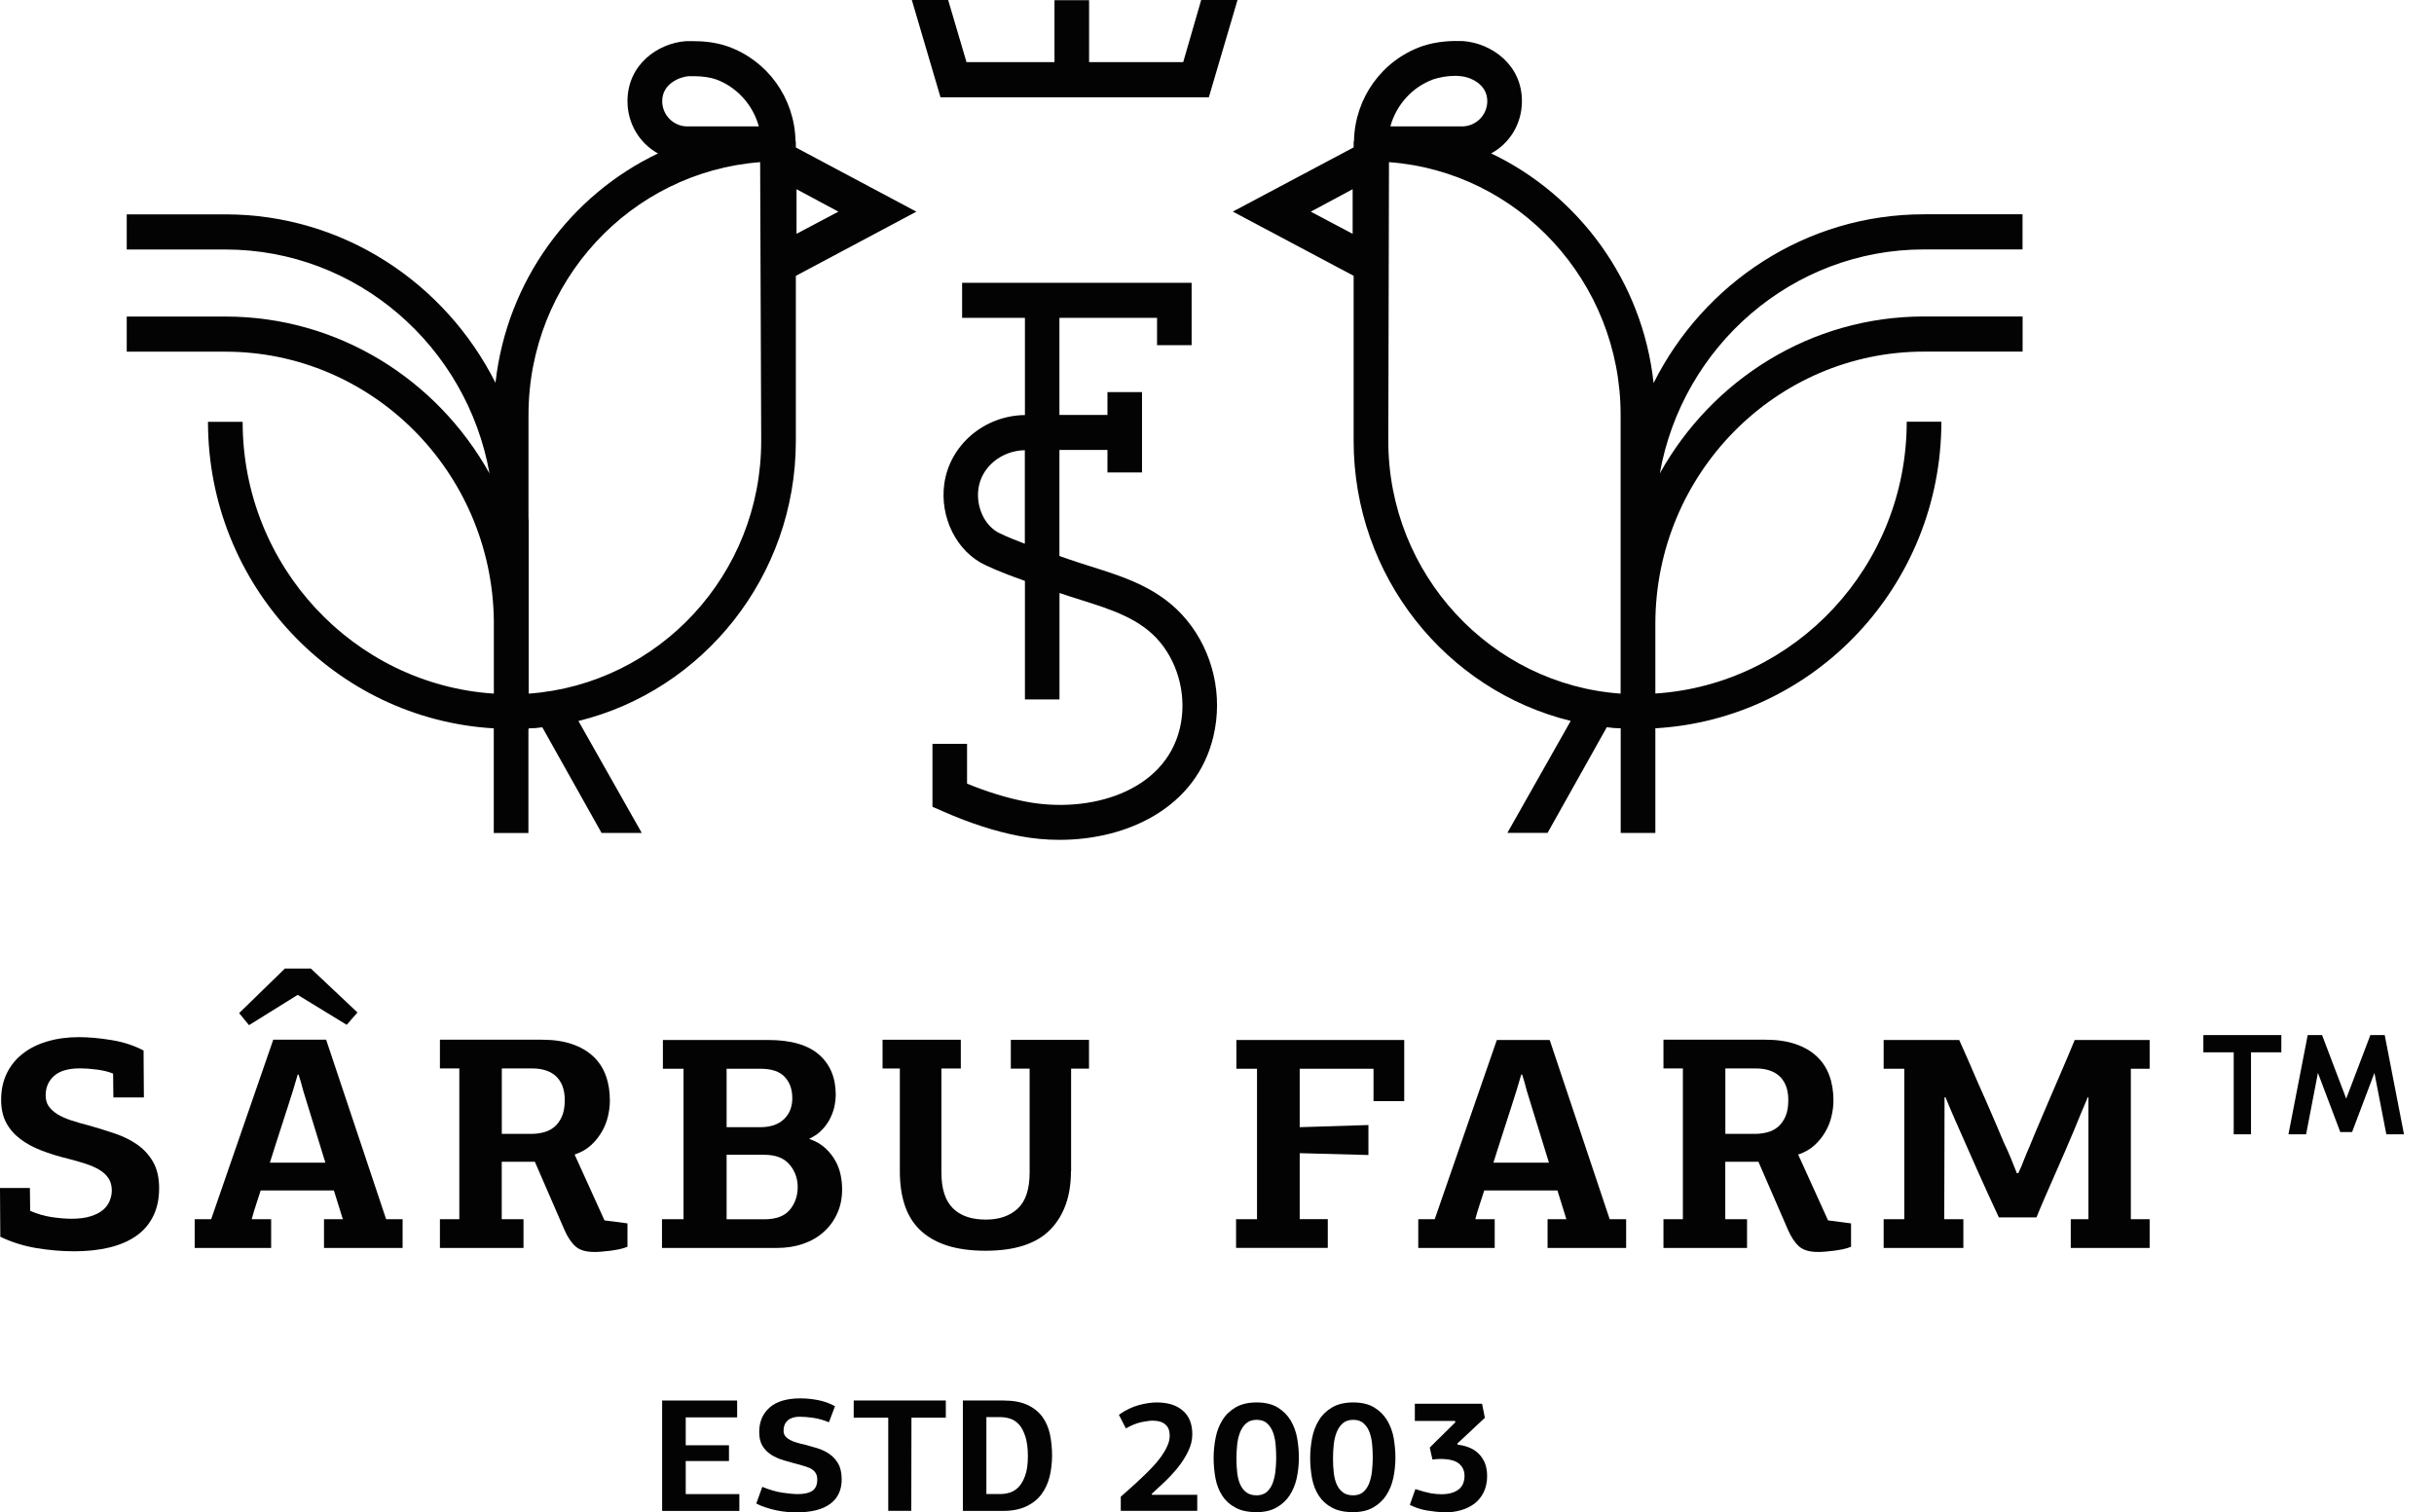
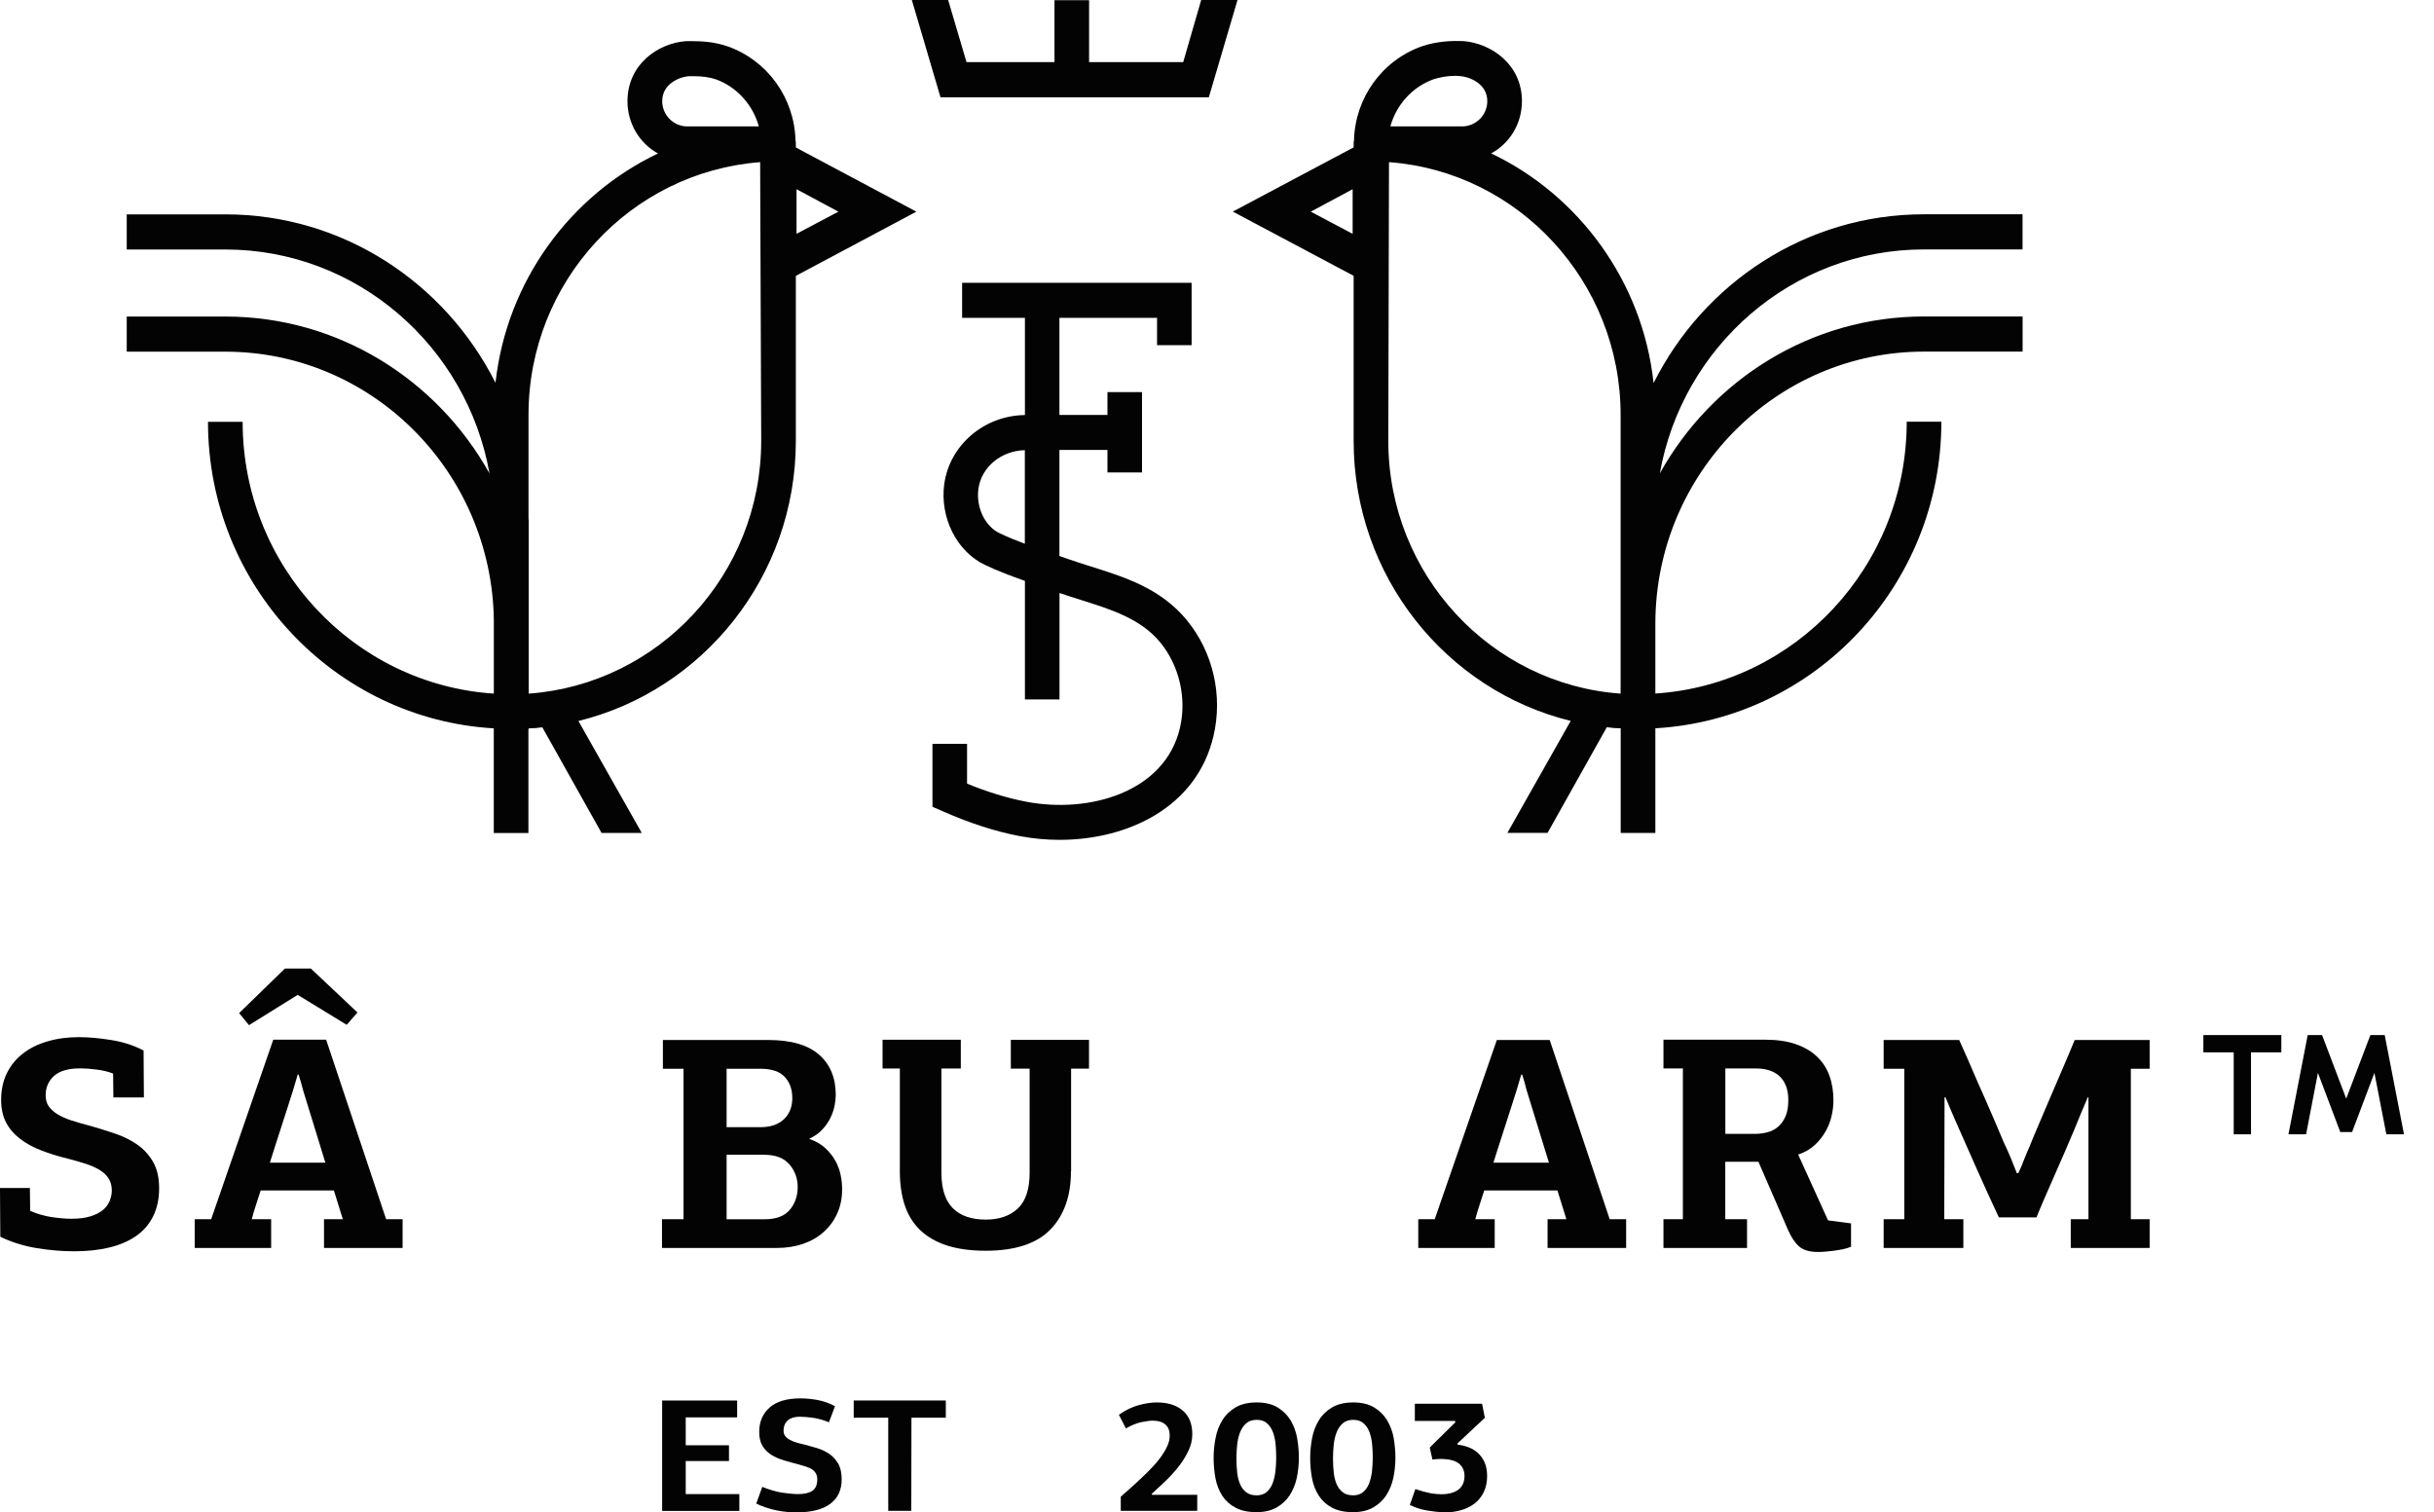
<svg xmlns="http://www.w3.org/2000/svg" width="103" height="64" viewBox="0 0 103 64" fill="none">
  <path d="M1.265 50.263C1.265 50.432 1.265 50.595 1.271 50.751C1.274 50.904 1.277 51.067 1.277 51.239C1.563 51.366 1.865 51.454 2.176 51.503C2.487 51.548 2.767 51.574 3.011 51.574C3.338 51.574 3.611 51.542 3.832 51.47C4.051 51.402 4.227 51.314 4.359 51.2C4.49 51.09 4.583 50.963 4.641 50.816C4.699 50.67 4.731 50.527 4.731 50.38C4.731 50.175 4.683 50.003 4.593 49.863C4.5 49.723 4.372 49.603 4.208 49.505C4.044 49.407 3.852 49.323 3.627 49.248C3.405 49.176 3.158 49.105 2.889 49.036C2.478 48.936 2.096 48.819 1.752 48.685C1.406 48.552 1.107 48.389 0.857 48.197C0.603 48.005 0.404 47.777 0.263 47.511C0.122 47.247 0.048 46.925 0.048 46.551C0.048 46.124 0.128 45.747 0.289 45.418C0.449 45.09 0.674 44.813 0.966 44.585C1.258 44.358 1.605 44.185 2.009 44.068C2.414 43.948 2.857 43.889 3.335 43.889C3.758 43.889 4.217 43.931 4.718 44.013C5.219 44.094 5.671 44.241 6.076 44.455C6.076 44.787 6.079 45.119 6.082 45.448C6.085 45.776 6.089 46.108 6.089 46.44H4.798C4.798 46.268 4.798 46.098 4.792 45.936C4.789 45.773 4.786 45.604 4.786 45.431C4.599 45.353 4.372 45.298 4.102 45.262C3.832 45.226 3.598 45.21 3.396 45.21C2.889 45.21 2.52 45.318 2.285 45.532C2.048 45.747 1.932 46.02 1.932 46.352C1.932 46.531 1.974 46.684 2.057 46.808C2.141 46.931 2.263 47.042 2.417 47.143C2.574 47.24 2.767 47.328 2.998 47.406C3.229 47.484 3.498 47.559 3.8 47.637C4.163 47.742 4.522 47.852 4.875 47.972C5.228 48.093 5.543 48.249 5.816 48.441C6.089 48.633 6.31 48.877 6.48 49.173C6.65 49.469 6.734 49.84 6.734 50.283C6.734 50.735 6.65 51.132 6.48 51.47C6.313 51.809 6.073 52.085 5.761 52.303C5.45 52.521 5.068 52.684 4.625 52.791C4.179 52.899 3.681 52.951 3.133 52.951C2.619 52.951 2.089 52.905 1.547 52.817C1.005 52.726 0.494 52.567 0.013 52.336C0.013 51.994 0.01 51.653 0.006 51.311C0.003 50.969 0 50.624 0 50.273H1.265V50.263Z" fill="#030303" />
  <path d="M14.508 51.594L14.129 50.377H11.031C10.98 50.536 10.919 50.732 10.842 50.959C10.765 51.187 10.704 51.399 10.653 51.594H11.474V52.811H8.239V51.594H8.936L11.564 43.996H13.801L16.34 51.594H17.037V52.811H13.711V51.594H14.508ZM14.671 43.368L12.598 42.1L10.537 43.382L10.12 42.871L12.055 40.987H13.156L15.127 42.845L14.671 43.368ZM12.826 46.137C12.8 46.027 12.771 45.919 12.739 45.812C12.707 45.705 12.672 45.594 12.636 45.474H12.598L12.396 46.154C12.328 46.368 12.251 46.606 12.168 46.87C12.084 47.133 11.998 47.403 11.908 47.676C11.821 47.95 11.734 48.22 11.648 48.483C11.564 48.75 11.487 48.988 11.42 49.202H13.769L12.826 46.137Z" fill="#030303" />
-   <path d="M21.232 49.16V51.594H22.153V52.811H18.616V51.594H19.437V45.214H18.616V43.997H22.913C23.411 43.997 23.841 44.058 24.204 44.182C24.566 44.306 24.868 44.481 25.109 44.709C25.35 44.937 25.526 45.207 25.638 45.523C25.754 45.838 25.808 46.19 25.808 46.574C25.808 46.779 25.783 46.996 25.732 47.221C25.68 47.449 25.597 47.667 25.478 47.875C25.359 48.083 25.208 48.278 25.019 48.454C24.83 48.63 24.595 48.763 24.316 48.858L25.581 51.643L26.553 51.77V52.759C26.454 52.801 26.338 52.837 26.213 52.863C26.088 52.889 25.959 52.908 25.828 52.928C25.696 52.944 25.571 52.957 25.452 52.967C25.334 52.977 25.237 52.98 25.16 52.98C24.797 52.98 24.528 52.902 24.351 52.742C24.175 52.583 24.021 52.352 23.886 52.046L22.634 49.163H21.232V49.16ZM23.899 46.554C23.899 46.313 23.863 46.108 23.793 45.936C23.722 45.763 23.623 45.623 23.498 45.516C23.369 45.409 23.225 45.331 23.061 45.285C22.897 45.236 22.721 45.214 22.538 45.214H21.235V47.982H22.499C22.666 47.982 22.836 47.96 23.003 47.917C23.173 47.875 23.321 47.8 23.453 47.693C23.584 47.585 23.69 47.439 23.774 47.257C23.857 47.071 23.899 46.837 23.899 46.554Z" fill="#030303" />
  <path d="M34.26 48.2C34.529 48.294 34.751 48.425 34.93 48.59C35.107 48.756 35.248 48.935 35.354 49.127C35.46 49.319 35.534 49.521 35.575 49.729C35.617 49.938 35.636 50.136 35.636 50.325C35.636 50.702 35.569 51.044 35.428 51.35C35.29 51.659 35.097 51.919 34.853 52.137C34.609 52.355 34.317 52.521 33.98 52.638C33.643 52.752 33.277 52.81 32.879 52.81H28.014V51.594H28.925V45.226H28.052V44.009H32.501C33.47 44.009 34.189 44.218 34.661 44.631C35.133 45.044 35.367 45.613 35.367 46.342C35.367 46.463 35.351 46.602 35.322 46.765C35.293 46.928 35.238 47.097 35.158 47.27C35.078 47.445 34.966 47.614 34.821 47.774C34.68 47.937 34.491 48.073 34.253 48.184V48.2H34.26ZM30.748 45.226V47.699H32.176C32.606 47.699 32.937 47.585 33.175 47.361C33.412 47.133 33.528 46.837 33.528 46.469C33.528 46.101 33.422 45.802 33.207 45.571C32.992 45.34 32.648 45.226 32.176 45.226H30.748ZM30.748 48.867V51.597H32.34C32.838 51.597 33.197 51.464 33.422 51.197C33.643 50.93 33.756 50.608 33.756 50.234C33.756 49.869 33.64 49.55 33.409 49.277C33.175 49.004 32.818 48.867 32.34 48.867H30.748Z" fill="#030303" />
  <path d="M45.32 49.567C45.32 50.611 45.028 51.431 44.45 52.03C43.869 52.628 42.954 52.928 41.709 52.928C41.061 52.928 40.505 52.849 40.046 52.697C39.587 52.544 39.212 52.322 38.92 52.036C38.628 51.75 38.416 51.398 38.281 50.985C38.146 50.572 38.079 50.097 38.079 49.567V45.216H37.347V43.999H40.659V45.216H39.838V49.615C39.838 50.302 39.998 50.806 40.322 51.128C40.643 51.45 41.109 51.61 41.719 51.61C42.283 51.61 42.736 51.454 43.07 51.141C43.404 50.829 43.571 50.321 43.571 49.619V45.22H42.775V44.003H46.084V45.22H45.326V49.567H45.32Z" fill="#030303" />
-   <path d="M52.307 52.81V51.594H53.193V45.226H52.32V44.009H59.423V46.596H58.123V45.226H55V47.699L57.908 47.608V48.877L55 48.799V51.59H56.188V52.807H52.307V52.81Z" fill="#030303" />
  <path d="M66.285 51.594L65.906 50.377H62.809C62.758 50.536 62.697 50.731 62.62 50.959C62.543 51.187 62.482 51.398 62.43 51.594H63.252V52.81H60.017V51.594H60.713L63.342 44.009H65.579L68.118 51.594H68.814V52.81H65.489V51.594H66.285ZM64.603 46.137C64.578 46.027 64.549 45.919 64.517 45.812C64.484 45.704 64.449 45.594 64.414 45.473H64.375L64.173 46.154C64.106 46.368 64.029 46.606 63.945 46.869C63.862 47.133 63.775 47.403 63.685 47.676C63.599 47.95 63.512 48.219 63.425 48.483C63.342 48.75 63.265 48.987 63.197 49.202H65.547L64.603 46.137Z" fill="#030303" />
  <path d="M73.009 49.16V51.594H73.93V52.811H70.393V51.594H71.215V45.214H70.393V43.997H74.691C75.189 43.997 75.619 44.058 75.981 44.182C76.344 44.306 76.646 44.481 76.886 44.709C77.127 44.937 77.304 45.207 77.416 45.523C77.532 45.838 77.586 46.19 77.586 46.574C77.586 46.779 77.56 46.996 77.509 47.221C77.458 47.449 77.374 47.667 77.255 47.875C77.137 48.083 76.986 48.278 76.797 48.454C76.607 48.63 76.373 48.763 76.094 48.858L77.358 51.643L78.331 51.77V52.759C78.231 52.801 78.116 52.837 77.99 52.863C77.865 52.889 77.737 52.908 77.605 52.928C77.474 52.944 77.349 52.957 77.23 52.967C77.111 52.977 77.015 52.98 76.938 52.98C76.575 52.98 76.305 52.902 76.129 52.742C75.952 52.583 75.798 52.352 75.664 52.046L74.412 49.163H73.009V49.16ZM75.676 46.554C75.676 46.313 75.641 46.108 75.57 45.936C75.5 45.763 75.4 45.623 75.275 45.516C75.147 45.409 75.002 45.331 74.839 45.285C74.675 45.236 74.499 45.214 74.316 45.214H73.012V47.982H74.277C74.444 47.982 74.614 47.96 74.781 47.917C74.951 47.875 75.099 47.8 75.23 47.693C75.362 47.585 75.468 47.439 75.551 47.257C75.635 47.071 75.676 46.837 75.676 46.554Z" fill="#030303" />
  <path d="M85.408 49.648C85.501 49.453 85.585 49.254 85.658 49.059C85.735 48.864 85.816 48.669 85.899 48.483C85.941 48.382 86.005 48.226 86.088 48.021C86.172 47.816 86.271 47.588 86.38 47.334C86.49 47.084 86.602 46.817 86.721 46.534C86.84 46.251 86.958 45.978 87.074 45.714C87.234 45.346 87.376 45.011 87.504 44.709C87.629 44.406 87.725 44.172 87.796 44.009H90.967V45.226H90.171V51.594H90.967V52.81H87.629V51.594H88.377V46.43H88.351C88.249 46.661 88.152 46.892 88.056 47.126C87.96 47.361 87.863 47.592 87.77 47.823C87.651 48.102 87.517 48.418 87.366 48.769C87.215 49.118 87.064 49.466 86.91 49.811C86.759 50.156 86.615 50.478 86.486 50.78C86.358 51.083 86.252 51.327 86.178 51.516H84.586C84.259 50.816 83.951 50.142 83.665 49.498C83.379 48.851 83.071 48.158 82.744 47.416C82.677 47.253 82.606 47.09 82.535 46.931C82.465 46.768 82.394 46.602 82.327 46.433H82.288C82.288 47.302 82.288 48.164 82.282 49.02C82.279 49.876 82.275 50.735 82.275 51.594H83.084V52.81H79.711V51.594H80.584V45.226H79.711V44.009H82.908C83.026 44.273 83.155 44.562 83.293 44.875C83.431 45.187 83.572 45.513 83.716 45.854C83.893 46.248 84.073 46.651 84.252 47.071C84.436 47.491 84.609 47.901 84.776 48.301C84.894 48.548 85 48.786 85.093 49.01C85.186 49.235 85.27 49.449 85.347 49.645H85.408V49.648Z" fill="#030303" />
  <path d="M28.02 63.935V59.266H31.194V59.979H29.018V61.16H30.848V61.827H29.018V63.226H31.287V63.938H28.02V63.935Z" fill="#030303" />
  <path d="M33.874 59.175C34.102 59.175 34.346 59.198 34.603 59.246C34.863 59.295 35.107 59.38 35.335 59.507L35.078 60.187C34.85 60.092 34.629 60.031 34.413 59.998C34.195 59.969 34.006 59.952 33.839 59.952C33.627 59.952 33.464 60.001 33.342 60.102C33.223 60.203 33.159 60.349 33.159 60.551C33.159 60.642 33.184 60.717 33.236 60.779C33.287 60.841 33.354 60.893 33.441 60.938C33.525 60.984 33.624 61.023 33.733 61.052C33.842 61.085 33.958 61.114 34.077 61.14C34.231 61.182 34.401 61.228 34.584 61.283C34.767 61.339 34.934 61.417 35.088 61.521C35.242 61.625 35.37 61.765 35.469 61.934C35.569 62.106 35.617 62.331 35.617 62.607C35.617 63.05 35.46 63.395 35.136 63.636C34.815 63.88 34.327 64 33.678 64C33.566 64 33.435 63.993 33.297 63.98C33.155 63.968 33.011 63.945 32.863 63.915C32.719 63.886 32.571 63.847 32.424 63.798C32.279 63.753 32.135 63.694 32.003 63.626L32.257 62.92C32.584 63.05 32.876 63.135 33.136 63.17C33.396 63.206 33.602 63.226 33.759 63.226C34.032 63.226 34.234 63.18 34.375 63.089C34.513 62.995 34.584 62.835 34.584 62.611C34.584 62.513 34.568 62.428 34.532 62.363C34.497 62.298 34.446 62.24 34.378 62.191C34.314 62.142 34.234 62.103 34.138 62.074C34.044 62.041 33.938 62.012 33.829 61.98C33.602 61.921 33.386 61.862 33.178 61.8C32.972 61.739 32.793 61.661 32.635 61.56C32.481 61.462 32.356 61.335 32.263 61.182C32.173 61.033 32.128 60.834 32.128 60.593C32.128 60.17 32.273 59.825 32.565 59.565C32.86 59.305 33.293 59.175 33.874 59.175Z" fill="#030303" />
  <path d="M37.588 63.935V59.992H36.127V59.266H40.024V59.992H38.57L38.563 63.935H37.588Z" fill="#030303" />
-   <path d="M40.746 63.935V59.266H42.47C42.877 59.266 43.211 59.328 43.477 59.452C43.744 59.575 43.953 59.744 44.11 59.956C44.261 60.167 44.37 60.411 44.431 60.694C44.489 60.978 44.521 61.277 44.521 61.589C44.521 61.902 44.485 62.198 44.418 62.484C44.347 62.767 44.232 63.021 44.071 63.232C43.914 63.447 43.696 63.62 43.429 63.746C43.16 63.873 42.829 63.938 42.431 63.938H40.746V63.935ZM41.741 59.975V63.223H42.351C42.466 63.223 42.595 63.203 42.726 63.164C42.858 63.125 42.983 63.05 43.099 62.933C43.211 62.816 43.307 62.657 43.381 62.445C43.458 62.237 43.497 61.963 43.497 61.622C43.497 61.277 43.458 61 43.388 60.782C43.317 60.568 43.23 60.398 43.118 60.278C43.009 60.161 42.884 60.076 42.749 60.034C42.614 59.992 42.479 59.969 42.351 59.969H41.741V59.975Z" fill="#030303" />
  <path d="M48.754 63.255H50.664V63.935H47.428V63.336C47.557 63.226 47.698 63.099 47.849 62.962C48 62.829 48.154 62.685 48.305 62.542C48.459 62.399 48.61 62.249 48.754 62.096C48.898 61.947 49.027 61.794 49.136 61.641C49.242 61.488 49.335 61.335 49.399 61.185C49.467 61.036 49.499 60.893 49.499 60.749C49.499 60.541 49.438 60.385 49.313 60.278C49.191 60.174 49.014 60.118 48.78 60.118C48.664 60.118 48.504 60.141 48.305 60.18C48.106 60.222 47.884 60.31 47.644 60.447L47.348 59.868C47.634 59.669 47.92 59.533 48.199 59.458C48.481 59.383 48.732 59.347 48.95 59.347C49.415 59.347 49.788 59.461 50.051 59.692C50.32 59.92 50.455 60.255 50.455 60.694C50.455 60.938 50.397 61.182 50.279 61.416C50.166 61.654 50.019 61.882 49.849 62.096C49.675 62.311 49.489 62.513 49.287 62.705C49.085 62.897 48.902 63.066 48.732 63.222L48.754 63.255Z" fill="#030303" />
  <path d="M54.965 61.68C54.965 61.979 54.933 62.269 54.875 62.545C54.814 62.825 54.711 63.069 54.573 63.281C54.432 63.496 54.246 63.665 54.018 63.795C53.787 63.925 53.508 63.99 53.17 63.99C52.814 63.99 52.519 63.928 52.285 63.801C52.05 63.678 51.867 63.512 51.726 63.3C51.588 63.089 51.492 62.845 51.437 62.568C51.386 62.288 51.357 61.999 51.357 61.696C51.357 61.41 51.386 61.127 51.441 60.847C51.495 60.567 51.591 60.317 51.729 60.096C51.864 59.874 52.054 59.692 52.288 59.555C52.522 59.419 52.821 59.347 53.177 59.347C53.54 59.347 53.835 59.419 54.066 59.559C54.297 59.699 54.48 59.884 54.615 60.105C54.746 60.33 54.843 60.577 54.891 60.854C54.939 61.127 54.965 61.404 54.965 61.68ZM54.005 61.7C54.005 61.527 53.999 61.345 53.983 61.156C53.967 60.964 53.931 60.788 53.877 60.632C53.822 60.473 53.739 60.343 53.626 60.239C53.517 60.135 53.366 60.083 53.18 60.083C52.994 60.083 52.843 60.135 52.731 60.235C52.618 60.336 52.532 60.466 52.471 60.626C52.41 60.782 52.371 60.961 52.352 61.153C52.333 61.345 52.323 61.53 52.323 61.706C52.323 61.927 52.333 62.136 52.355 62.324C52.378 62.516 52.419 62.679 52.484 62.822C52.548 62.962 52.635 63.073 52.747 63.157C52.859 63.239 53.004 63.278 53.18 63.278C53.347 63.278 53.482 63.232 53.591 63.148C53.697 63.06 53.784 62.939 53.845 62.793C53.902 62.646 53.944 62.477 53.97 62.285C53.992 62.093 54.005 61.898 54.005 61.7Z" fill="#030303" />
  <path d="M59.05 61.68C59.05 61.979 59.019 62.269 58.961 62.545C58.9 62.825 58.797 63.069 58.659 63.281C58.518 63.496 58.332 63.665 58.104 63.795C57.873 63.925 57.593 63.99 57.256 63.99C56.9 63.99 56.605 63.928 56.37 63.801C56.136 63.678 55.953 63.512 55.812 63.3C55.674 63.089 55.578 62.845 55.523 62.568C55.472 62.288 55.443 61.999 55.443 61.696C55.443 61.41 55.472 61.127 55.526 60.847C55.581 60.567 55.677 60.317 55.815 60.096C55.95 59.874 56.139 59.692 56.374 59.555C56.608 59.419 56.907 59.347 57.263 59.347C57.626 59.347 57.921 59.419 58.152 59.559C58.383 59.699 58.566 59.884 58.701 60.105C58.832 60.33 58.929 60.577 58.977 60.854C59.022 61.127 59.05 61.404 59.05 61.68ZM58.091 61.7C58.091 61.527 58.084 61.345 58.068 61.156C58.052 60.964 58.017 60.788 57.962 60.632C57.908 60.473 57.825 60.343 57.712 60.239C57.603 60.135 57.452 60.083 57.266 60.083C57.08 60.083 56.929 60.135 56.817 60.235C56.704 60.336 56.618 60.466 56.557 60.626C56.496 60.782 56.457 60.961 56.438 61.153C56.419 61.345 56.409 61.53 56.409 61.706C56.409 61.927 56.419 62.136 56.441 62.324C56.464 62.516 56.505 62.679 56.569 62.822C56.634 62.962 56.72 63.073 56.833 63.157C56.945 63.239 57.09 63.278 57.266 63.278C57.433 63.278 57.568 63.232 57.677 63.148C57.783 63.06 57.869 62.939 57.93 62.793C57.988 62.646 58.03 62.477 58.056 62.285C58.075 62.093 58.091 61.898 58.091 61.7Z" fill="#030303" />
  <path d="M61.679 61.13C61.83 61.15 61.984 61.185 62.135 61.241C62.286 61.296 62.421 61.377 62.536 61.481C62.652 61.586 62.748 61.719 62.822 61.878C62.892 62.038 62.931 62.233 62.931 62.461C62.931 62.718 62.883 62.942 62.79 63.138C62.697 63.333 62.568 63.489 62.408 63.619C62.241 63.746 62.052 63.844 61.83 63.905C61.609 63.971 61.371 64 61.118 64C60.903 63.99 60.665 63.964 60.399 63.922C60.132 63.879 59.885 63.798 59.66 63.681L59.895 63.014C60.158 63.102 60.376 63.157 60.54 63.19C60.71 63.219 60.858 63.232 60.992 63.232C61.3 63.232 61.541 63.167 61.715 63.037C61.888 62.907 61.974 62.708 61.974 62.451C61.974 62.24 61.898 62.067 61.737 61.934C61.58 61.804 61.317 61.739 60.951 61.739C60.899 61.739 60.845 61.742 60.793 61.745C60.739 61.752 60.681 61.758 60.617 61.764C60.614 61.739 60.604 61.703 60.594 61.657C60.582 61.612 60.572 61.563 60.559 61.511C60.55 61.459 60.537 61.41 60.527 61.364C60.517 61.319 60.508 61.283 60.505 61.257C60.578 61.179 60.662 61.097 60.758 61.003C60.851 60.912 60.947 60.818 61.044 60.723C61.14 60.629 61.236 60.535 61.329 60.44C61.422 60.349 61.512 60.261 61.589 60.187C61.586 60.177 61.583 60.167 61.577 60.157C61.573 60.147 61.57 60.138 61.57 60.131H59.872V59.402H62.716C62.722 59.432 62.729 59.471 62.742 59.529C62.751 59.584 62.764 59.643 62.777 59.702C62.79 59.76 62.803 59.816 62.809 59.874C62.819 59.929 62.828 59.968 62.838 59.995L61.67 61.088L61.679 61.13Z" fill="#030303" />
  <path d="M51.155 4.116L52.368 0H50.831L50.07 2.629H46.087V0.007H44.623V2.629H40.9L40.123 0H38.586L39.799 4.116H51.155Z" fill="#030303" />
  <path d="M33.678 6.091C33.678 6.045 33.678 5.987 33.663 5.941C33.618 4.145 32.475 2.554 30.79 1.962C30.235 1.77 29.705 1.741 29.281 1.741H29.031C27.831 1.829 26.553 2.736 26.553 4.282C26.553 5.232 27.067 6.065 27.843 6.494C24.136 8.261 21.456 11.886 20.972 16.164C20.972 16.177 20.972 16.187 20.968 16.2C18.844 11.977 14.524 9.071 9.536 9.071H5.363V10.558H9.536C15.114 10.558 19.758 14.658 20.715 20.036C18.51 16.076 14.328 13.395 9.536 13.395H5.363V14.882H9.536C15.75 14.882 20.808 19.965 20.898 26.244V29.352C14.973 28.964 10.268 23.954 10.268 17.85H8.801C8.801 24.77 14.164 30.428 20.895 30.822V35.25H22.361V30.858H22.371V30.822H22.378C22.567 30.822 22.759 30.806 22.949 30.777L25.456 35.247H27.157L24.477 30.51C29.75 29.218 33.678 24.39 33.678 18.657V11.674L38.779 8.957L33.678 6.241V6.091ZM33.707 8.007L35.479 8.957L33.707 9.894V8.007ZM29.137 3.224H29.371C29.708 3.224 30.045 3.27 30.296 3.358C31.188 3.683 31.862 4.441 32.112 5.349H29.079C28.508 5.349 28.023 4.874 28.023 4.279C28.023 3.537 28.771 3.254 29.137 3.224ZM32.212 18.657C32.212 24.315 27.876 28.951 22.381 29.352H22.374V22.079C22.374 22.024 22.368 21.969 22.365 21.914V17.557C22.365 11.912 26.688 7.279 32.167 6.862L32.212 18.657Z" fill="#030303" />
  <path d="M81.415 10.555H85.588V9.068H81.415C76.421 9.068 72.094 11.98 69.973 16.213C69.973 16.207 69.973 16.197 69.973 16.19C69.504 11.899 66.808 8.258 63.101 6.491C63.878 6.075 64.404 5.245 64.404 4.279C64.404 2.733 63.114 1.829 61.914 1.738C61.474 1.721 60.816 1.738 60.171 1.959C58.486 2.554 57.343 4.142 57.298 5.938C57.282 5.984 57.282 6.042 57.282 6.088V6.237L52.169 8.954L57.282 11.671V18.654C57.282 24.386 61.195 29.215 66.468 30.507L63.788 35.244H65.489L67.996 30.773C68.185 30.803 68.378 30.819 68.583 30.819V30.855V35.247H70.05V30.819C76.787 30.432 82.153 24.77 82.153 17.846H80.687C80.687 23.951 75.978 28.964 70.05 29.348V26.397C70.053 20.046 75.153 14.879 81.418 14.879H85.591V13.392H81.418C76.623 13.392 72.441 16.076 70.239 20.033C71.193 14.655 75.837 10.555 81.415 10.555ZM57.24 9.895L55.469 8.957L57.24 8.007V9.895ZM60.652 3.358C60.915 3.27 61.252 3.208 61.605 3.208C61.679 3.208 61.753 3.224 61.824 3.224C62.177 3.254 62.938 3.537 62.938 4.279C62.938 4.874 62.453 5.349 61.869 5.349H58.836C59.086 4.441 59.76 3.683 60.652 3.358ZM58.749 18.657L58.778 6.862C64.244 7.262 68.58 11.912 68.58 17.557V22.073C68.58 22.076 68.58 22.076 68.58 22.08V29.352C63.101 28.964 58.749 24.315 58.749 18.657Z" fill="#030303" />
  <path d="M46.148 23.967C45.821 23.863 45.496 23.762 45.175 23.648L44.832 23.528V19.041H46.864V19.994H48.327V16.594H46.864V17.56H44.832V13.451H48.963V14.606H50.426V11.967H40.714V13.451H43.372V17.564C41.654 17.583 40.191 18.826 39.96 20.472C39.761 21.894 40.483 23.339 41.68 23.905C42.232 24.169 42.803 24.38 43.372 24.582V29.599H44.835V25.093C45.127 25.194 45.422 25.288 45.721 25.382C47.037 25.796 48.279 26.186 49.101 27.188C49.91 28.174 50.227 29.563 49.929 30.816C49.287 33.526 46.09 34.441 43.41 33.923C42.62 33.77 41.802 33.52 40.923 33.162V31.476H39.459V34.141L39.899 34.333C41.048 34.837 42.107 35.182 43.134 35.378C43.689 35.485 44.264 35.54 44.838 35.54C47.724 35.54 50.635 34.167 51.347 31.164C51.758 29.44 51.338 27.598 50.221 26.241C49.12 24.901 47.608 24.426 46.148 23.967ZM43.368 23.01C43.002 22.874 42.64 22.727 42.3 22.564C41.68 22.272 41.295 21.462 41.404 20.681C41.532 19.76 42.373 19.07 43.368 19.051V23.01Z" fill="#030303" />
  <path d="M96.54 43.8V44.532H95.256V48H94.524V44.532H93.24V43.8H96.54ZM96.841 48L97.656 43.8H98.263L99.285 46.491L100.308 43.8H100.914L101.73 48H100.983L100.479 45.402L99.534 47.904H99.034L98.088 45.402L97.588 48H96.841Z" fill="#030303" />
</svg>